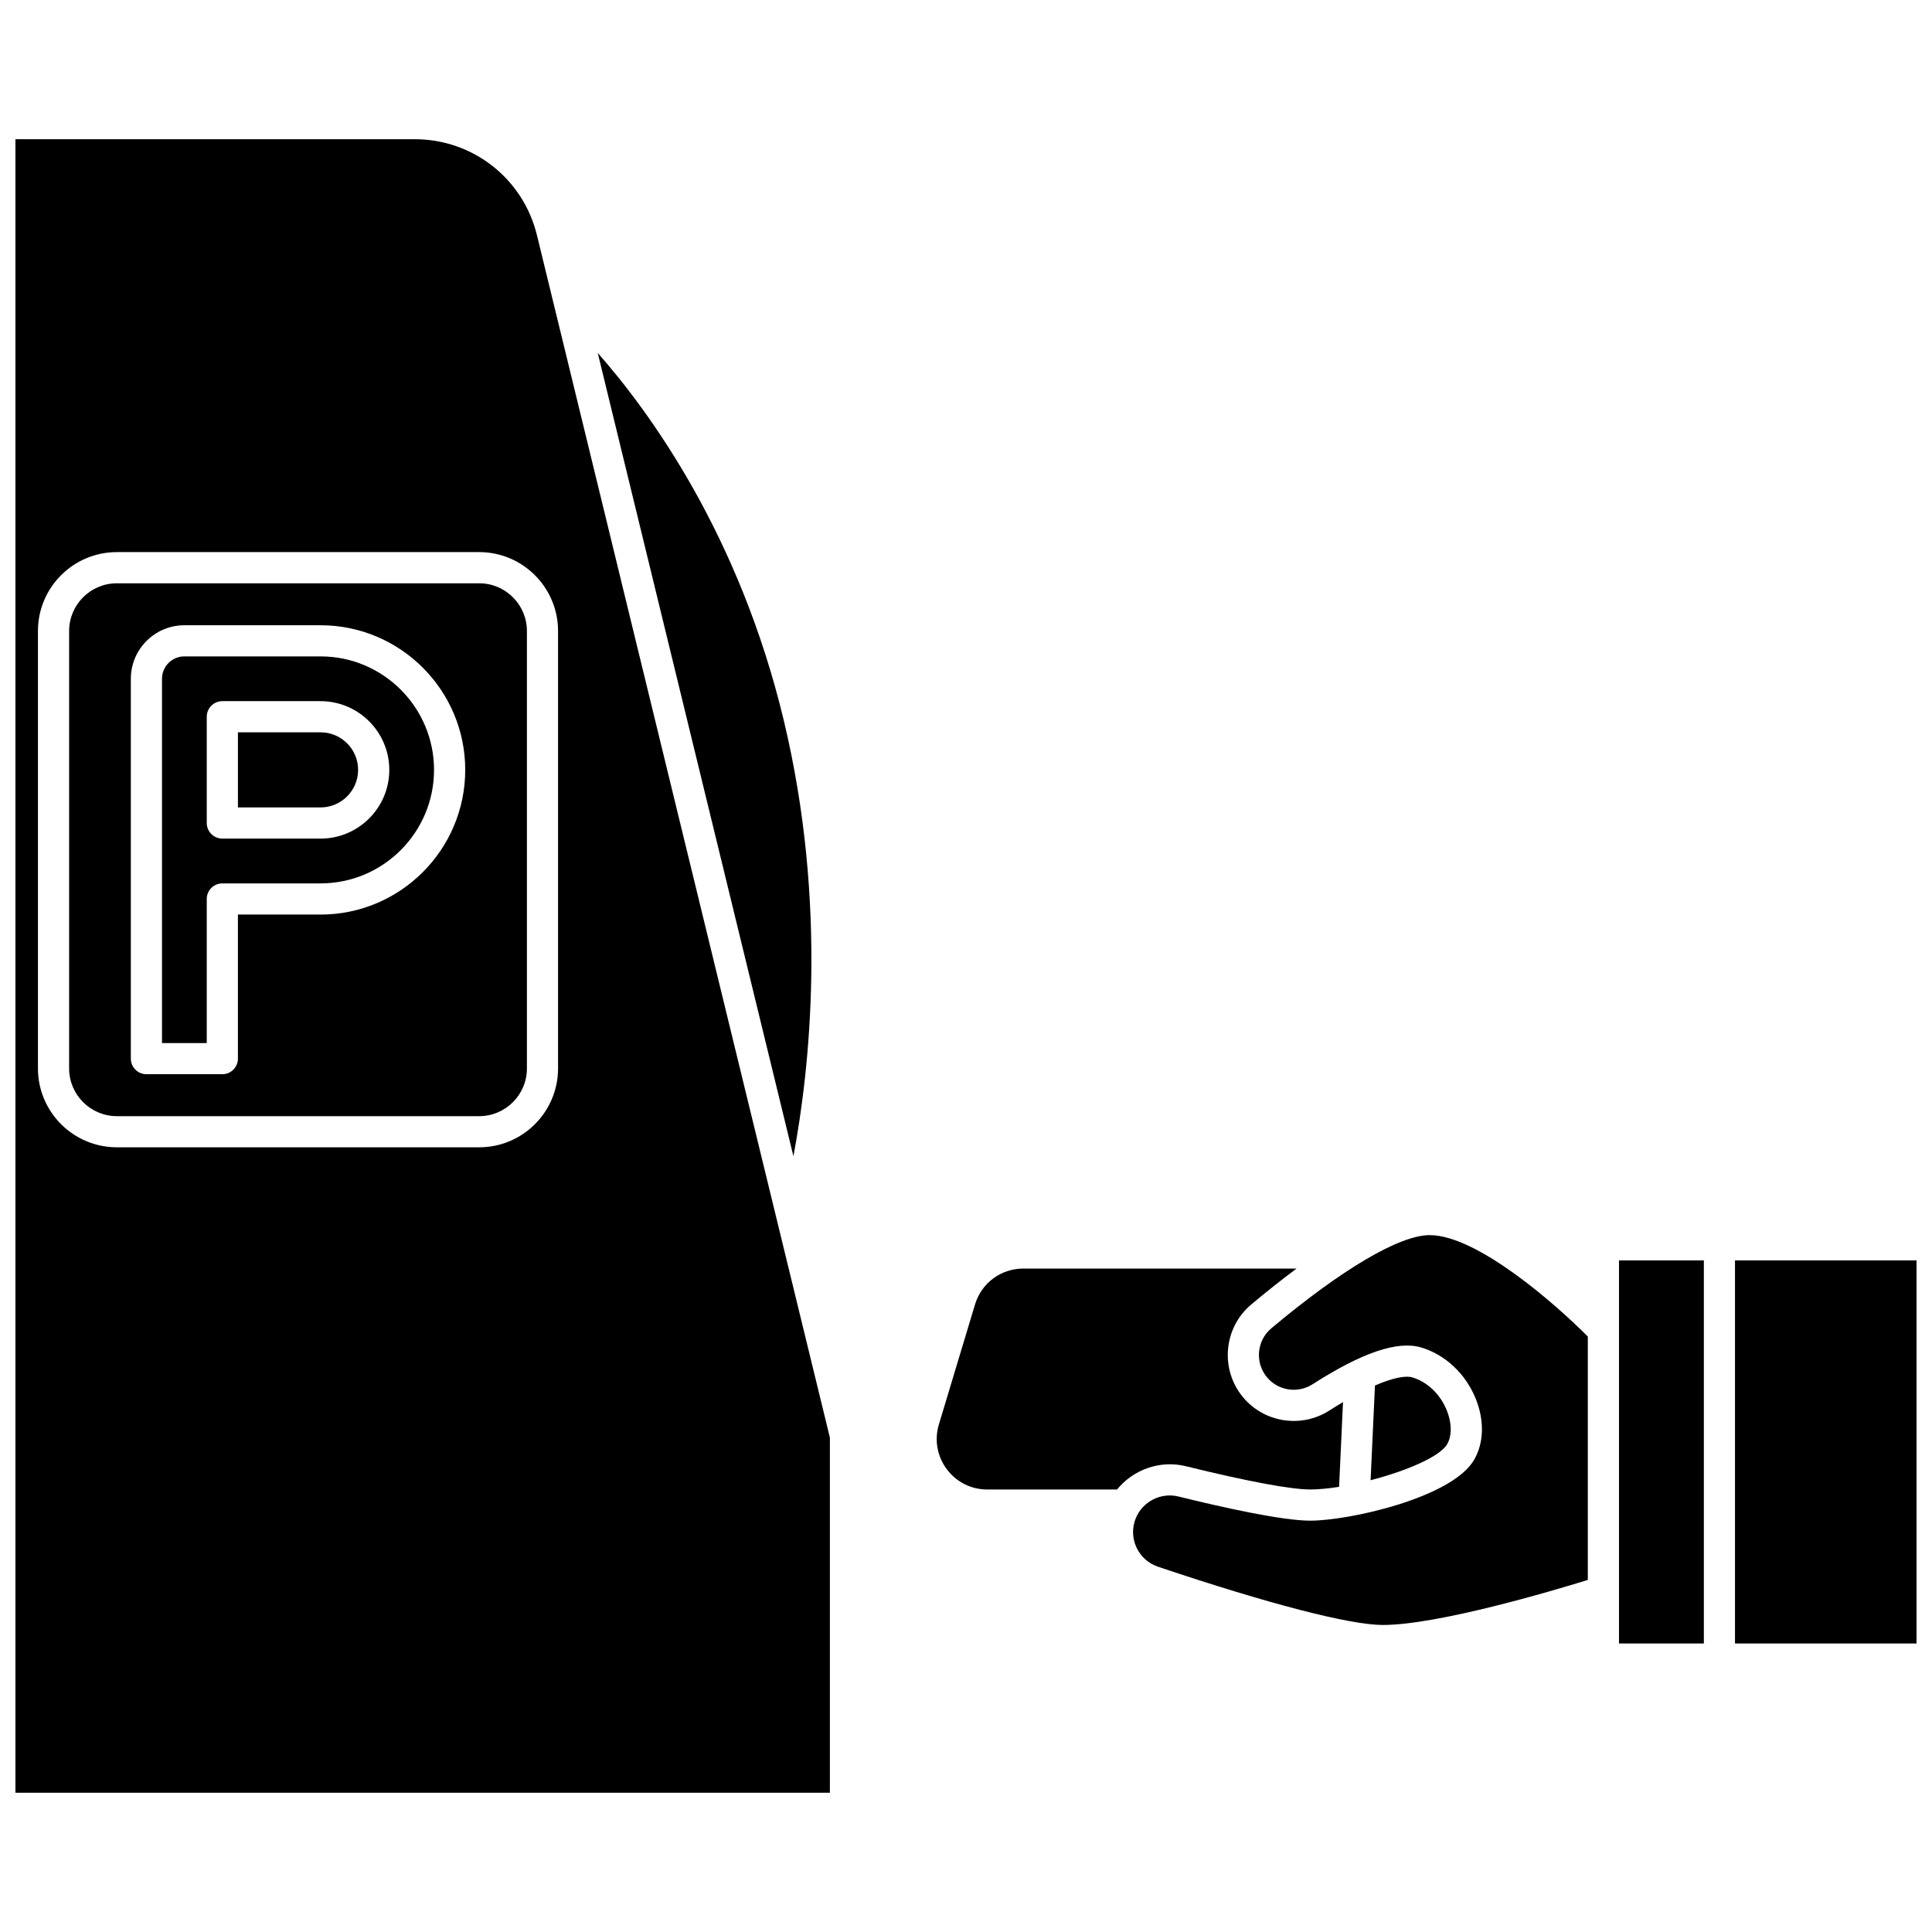
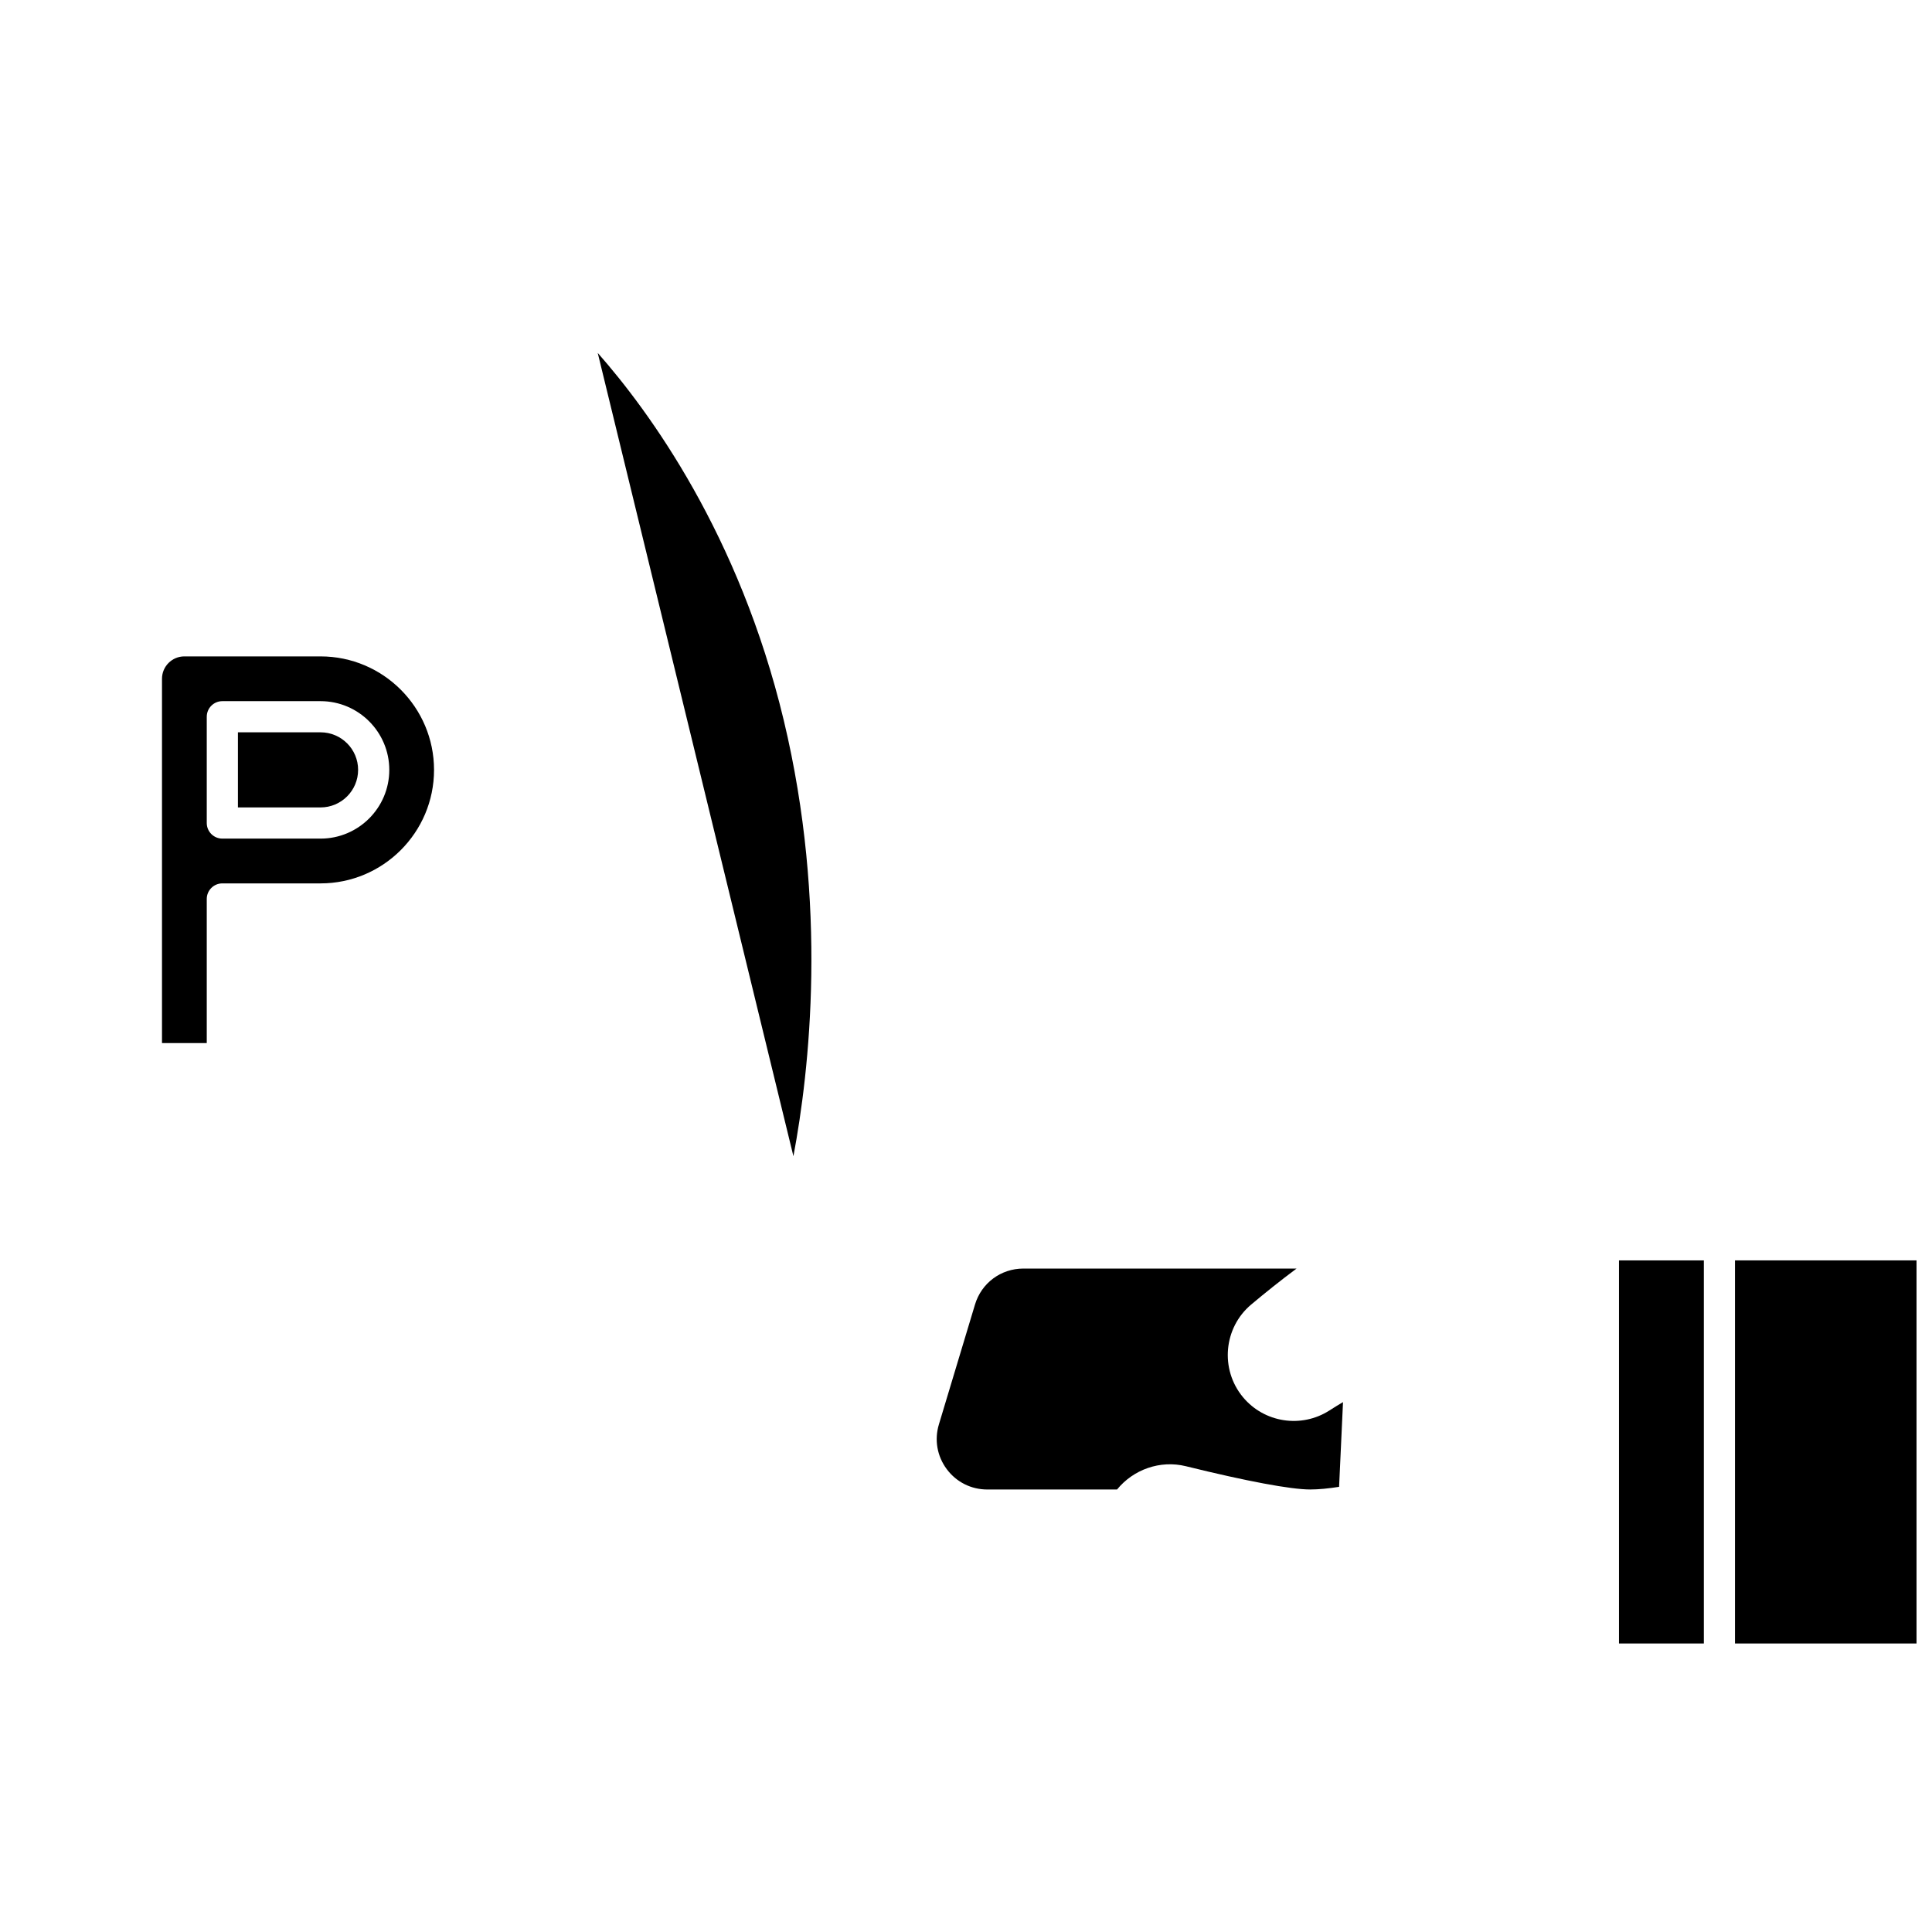
<svg xmlns="http://www.w3.org/2000/svg" width="800px" height="800px" version="1.1" viewBox="144 144 512 512">
  <defs>
    <clipPath id="b">
-       <path d="m148.09 180h215.91v440h-215.91z" />
-     </clipPath>
+       </clipPath>
    <clipPath id="a">
      <path d="m603 478h48.902v102h-48.902z" />
    </clipPath>
  </defs>
  <g clip-path="url(#b)">
    <path d="m253.93 180.89h-105.84v438.21h215.84v-94.113l-77.633-318.66c-3.644-14.973-16.961-25.434-32.371-25.434zm37.961 246.26c0 11.523-9.375 20.895-20.895 20.895h-96.043c-11.523 0-20.895-9.375-20.895-20.895v-115.94c0-11.523 9.375-20.895 20.895-20.895h96.043c11.523 0 20.895 9.375 20.895 20.895z" />
  </g>
-   <path d="m271 298.58h-96.043c-6.969 0-12.637 5.668-12.637 12.637v115.94c0 6.969 5.668 12.637 12.637 12.637h96.043c6.969 0 12.637-5.668 12.637-12.637v-115.94c0-6.969-5.668-12.637-12.637-12.637zm-42.051 87.785h-21.898v38.184c0 2.281-1.848 4.129-4.129 4.129h-20.121c-2.281 0-4.129-1.848-4.129-4.129v-100.66c0-7.824 6.367-14.191 14.191-14.191h36.09c21.137 0 38.336 17.199 38.336 38.336-0.004 21.137-17.199 38.336-38.34 38.336z" />
  <path d="m228.95 338.07h-21.898v19.906h21.898c5.488 0 9.953-4.465 9.953-9.953 0.004-5.492-4.465-9.953-9.953-9.953z" />
-   <path d="m351.71 334.91c-11.809-49.301-35.645-81.895-49.305-97.379l51.859 212.88c4.285-22.781 9.188-66.48-2.555-115.5z" />
+   <path d="m351.71 334.91c-11.809-49.301-35.645-81.895-49.305-97.379l51.859 212.88c4.285-22.781 9.188-66.48-2.555-115.5" />
  <path d="m228.95 317.95h-36.09c-3.269 0-5.93 2.66-5.93 5.934v96.535h11.863v-38.184c0-2.281 1.848-4.129 4.129-4.129h26.027c16.582 0 30.074-13.492 30.074-30.074 0.004-16.586-13.488-30.082-30.074-30.082zm0 48.289h-26.027c-2.281 0-4.129-1.848-4.129-4.129v-28.168c0-2.281 1.848-4.129 4.129-4.129h26.027c10.043 0 18.215 8.172 18.215 18.215 0 10.043-8.172 18.211-18.215 18.211z" />
  <path d="m573.05 478.02h22.488v101.52h-22.488z" />
  <g clip-path="url(#a)">
    <path d="m603.79 478.02h48.109v101.52h-48.109z" />
  </g>
  <path d="m458.26 532.56c16.125 3.977 27.824 6.168 32.945 6.168 2.223 0 4.856-0.258 7.668-0.703l1.039-22.453c-1.152 0.684-2.344 1.41-3.602 2.219-7.441 4.773-17.297 3.246-22.926-3.547-6.113-7.379-5.125-18.391 2.207-24.539 3.715-3.117 7.789-6.383 12.012-9.523h-72.395c-5.953 0-11.109 3.828-12.824 9.531l-9.566 31.766c-1.234 4.098-0.477 8.418 2.074 11.852 2.555 3.434 6.473 5.402 10.75 5.402h34.387c4.289-5.273 11.387-7.856 18.23-6.172z" />
-   <path d="m527.45 517.85c-1.723-4.336-5.156-7.637-9.184-8.832-1.648-0.492-4.926 0.008-9.883 2.156l-1.16 25.098c9.301-2.406 18.34-6.188 20.289-9.551 1.281-2.227 1.262-5.543-0.062-8.871z" />
-   <path d="m480.9 496.03c-3.863 3.242-4.383 9.047-1.156 12.941 2.969 3.586 8.176 4.387 12.109 1.867 13.113-8.41 22.527-11.598 28.773-9.742 6.434 1.91 11.855 7.031 14.504 13.699 2.285 5.746 2.113 11.598-0.469 16.059-5.816 10.039-33.035 16.137-43.453 16.137-7.394 0-23.074-3.484-34.926-6.406-4.625-1.141-9.477 1.332-11.281 5.75-1.023 2.508-0.969 5.246 0.156 7.707 1.125 2.457 3.152 4.285 5.715 5.148 29.145 9.816 50.859 15.445 59.578 15.445 14.574 0 44.91-9.02 54.34-11.938v-64.492c-8.41-8.477-29.293-26.883-41.926-26.883-7.949-0.004-23.246 9.004-41.965 24.707z" />
</svg>